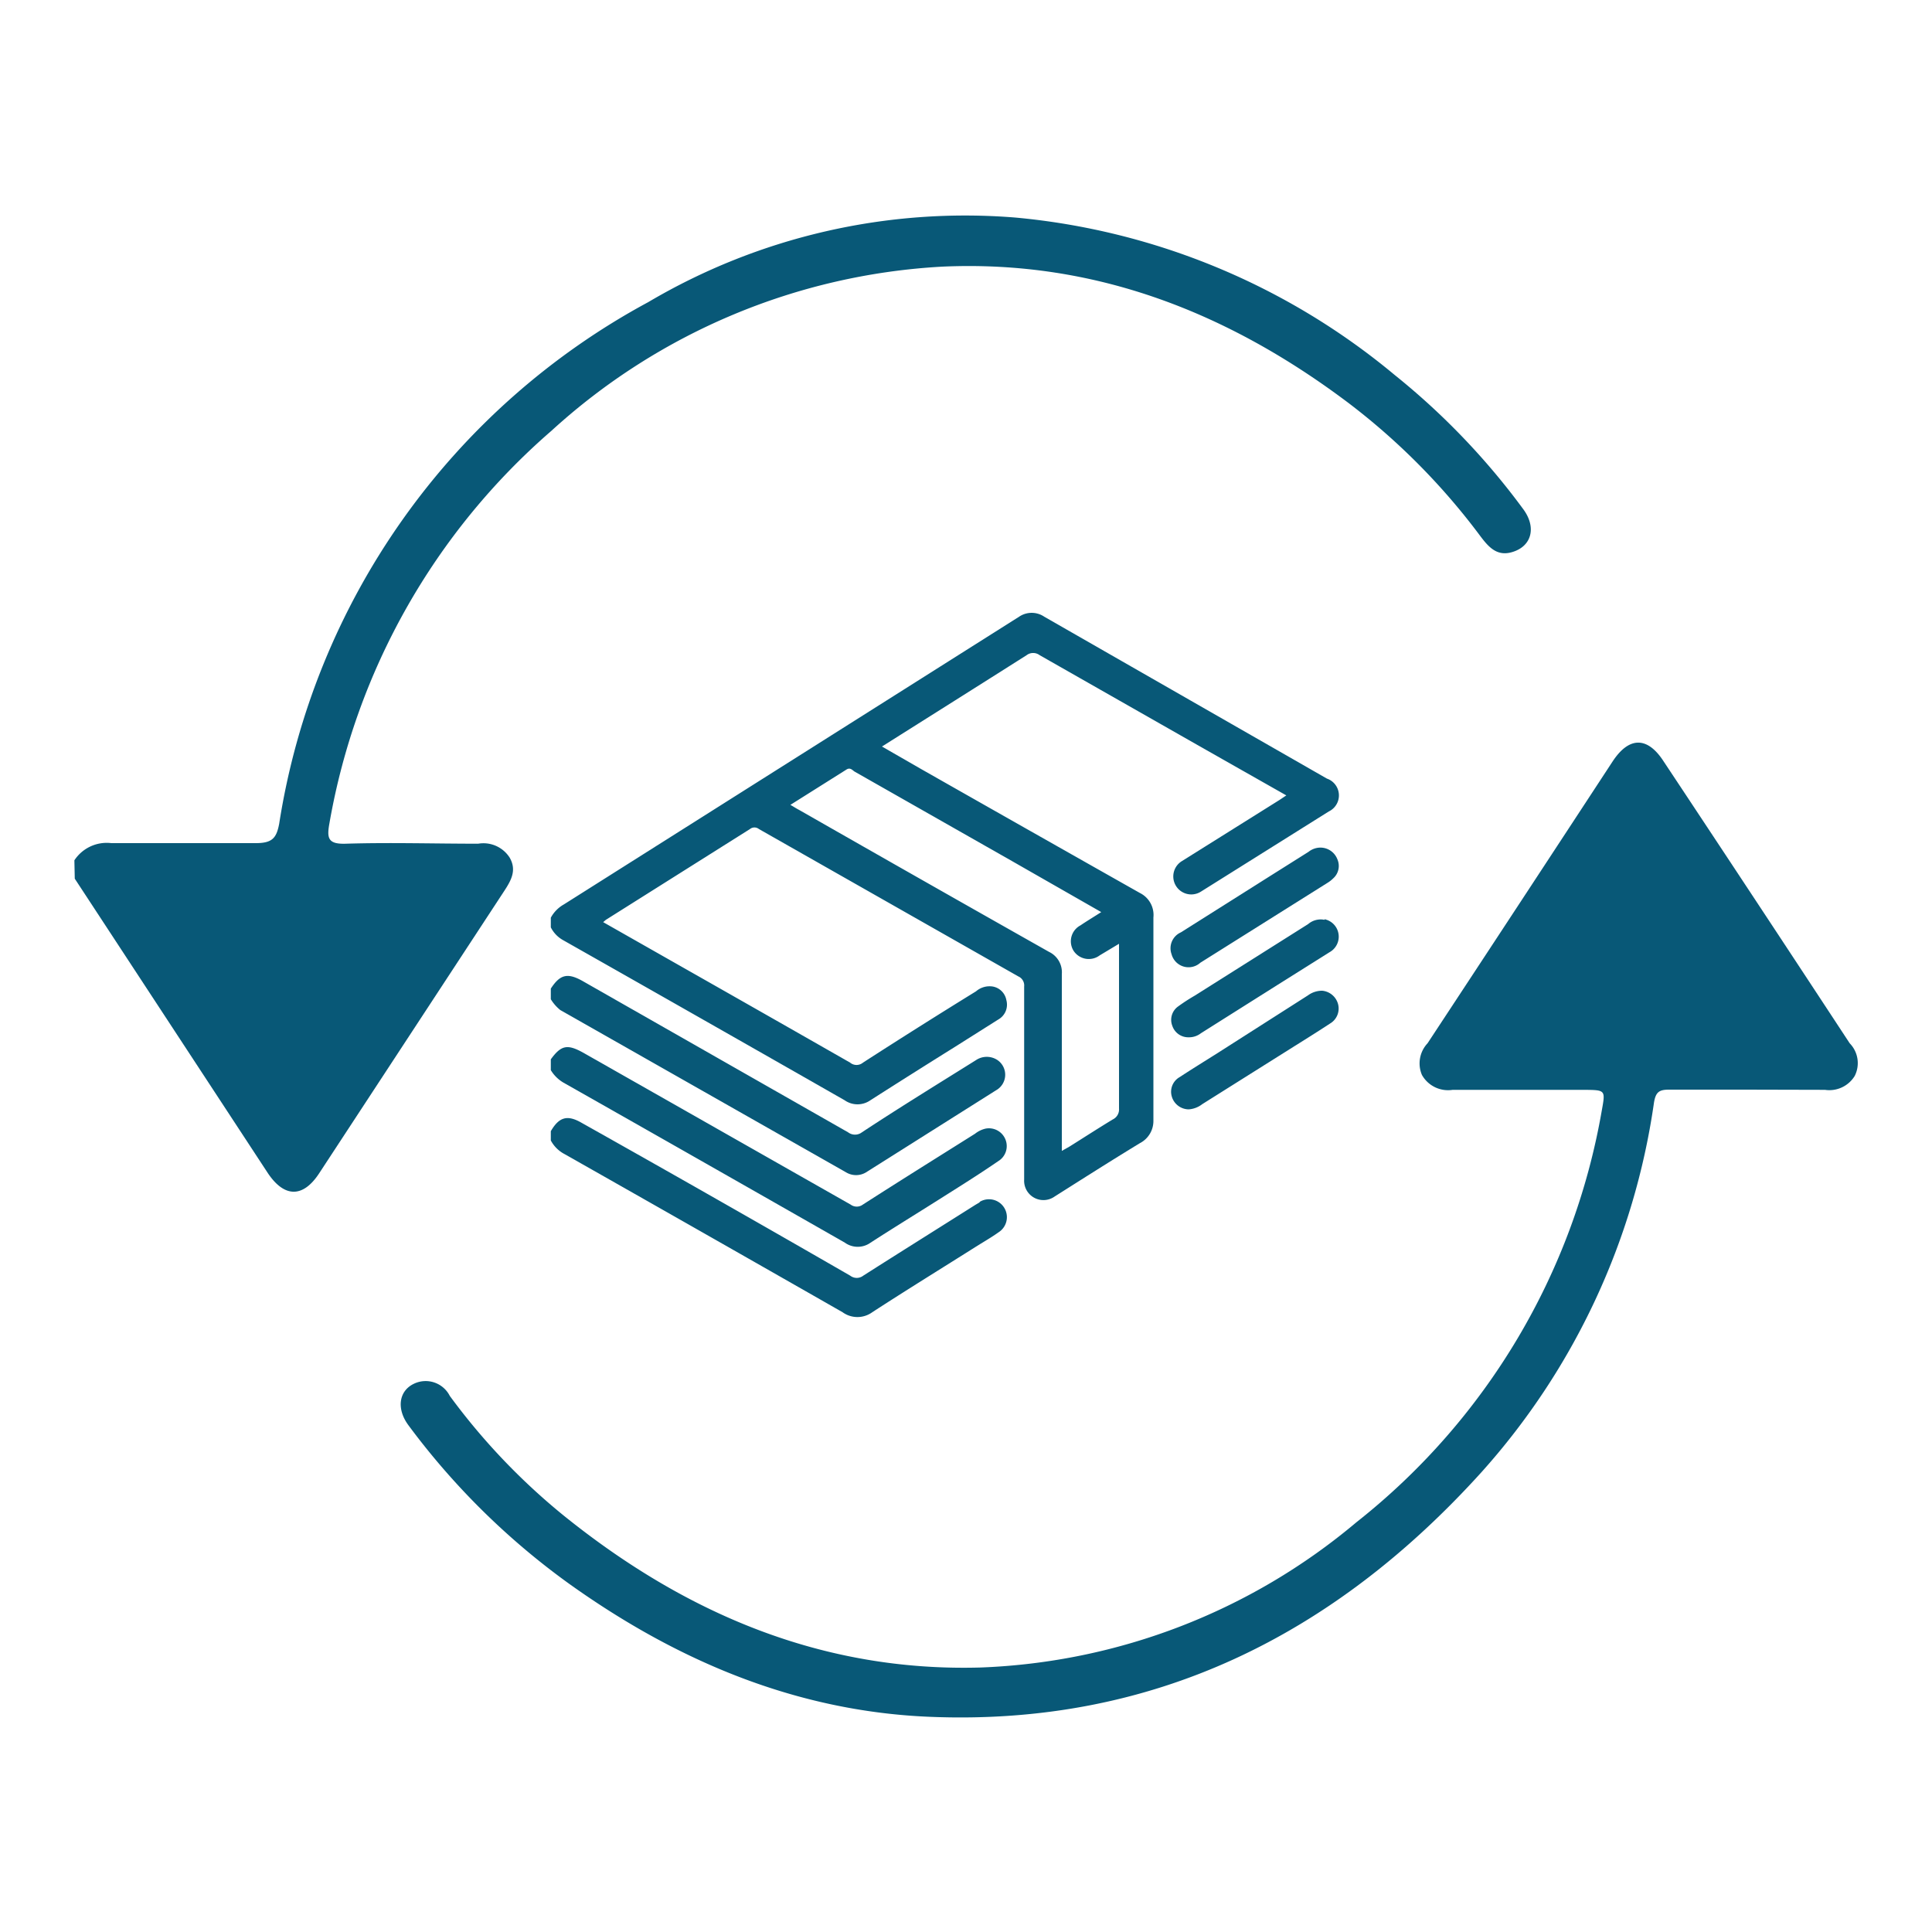
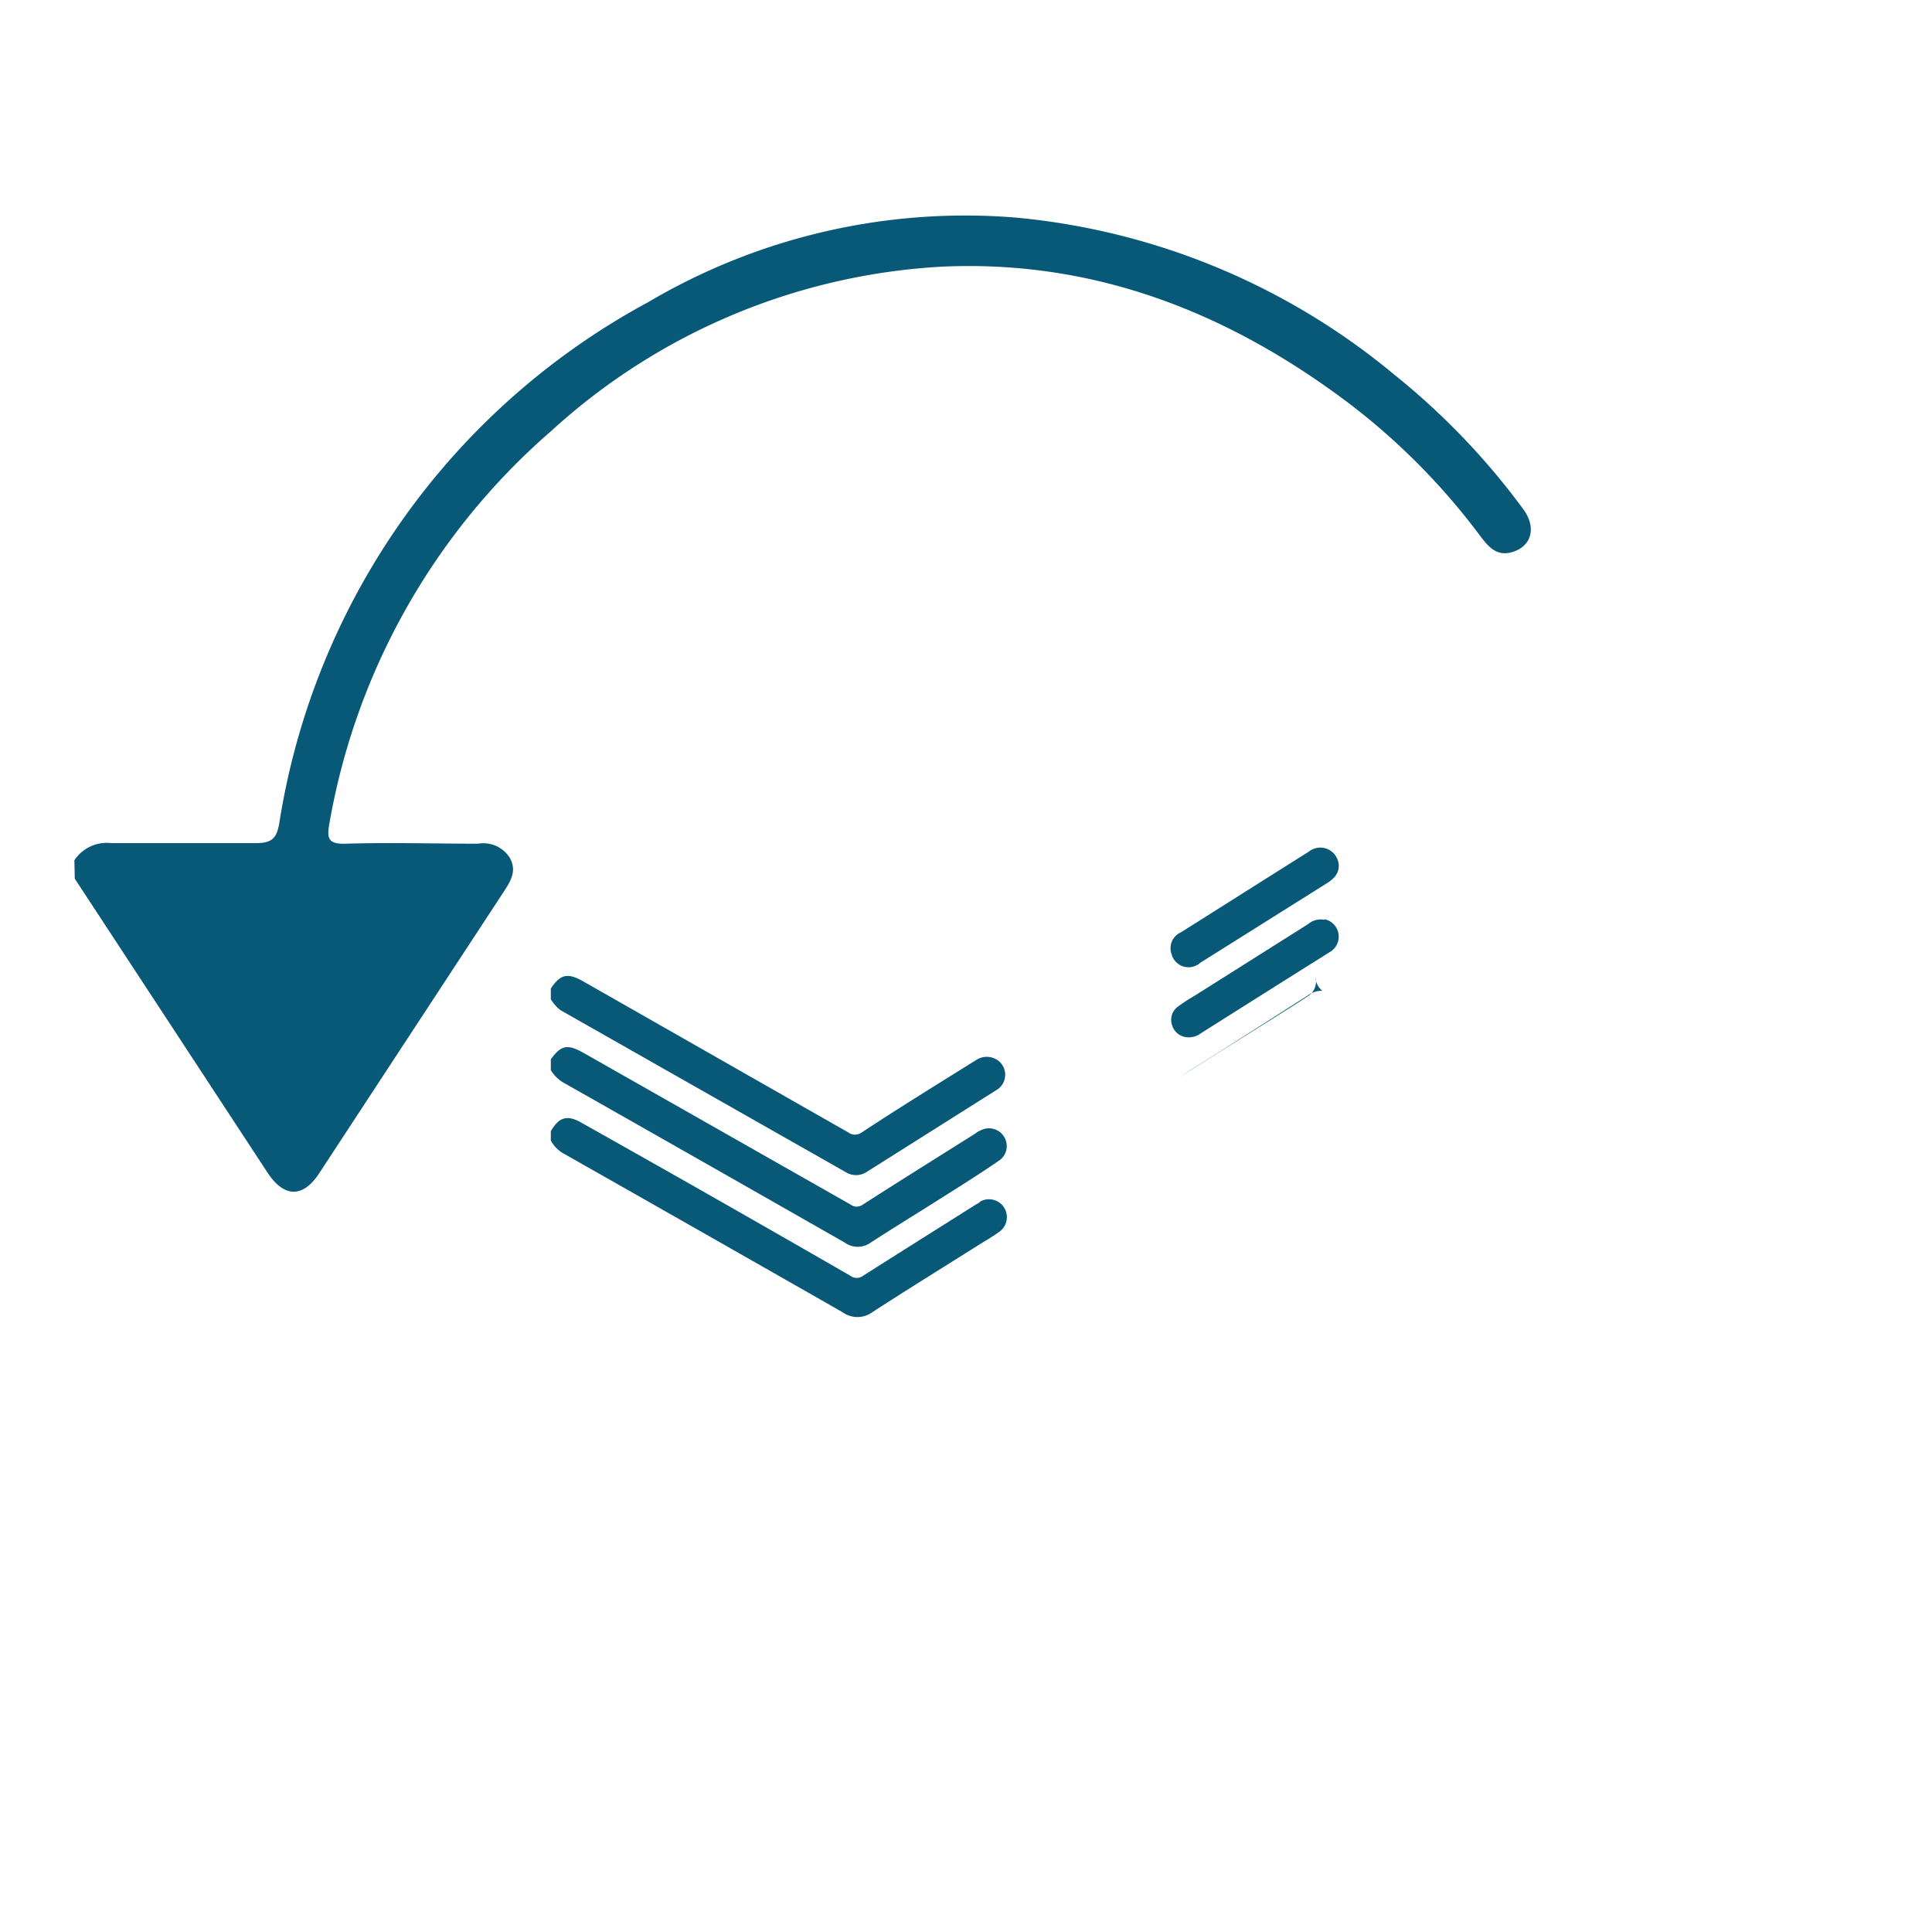
<svg xmlns="http://www.w3.org/2000/svg" id="Capa_1" data-name="Capa 1" width="100" height="100" viewBox="0 0 100 100">
  <defs>
    <style>.cls-1{fill:none;}.cls-2{fill:#085877;}</style>
  </defs>
  <title>ico-8-cdat</title>
  <rect class="cls-1" width="100" height="100" />
  <path class="cls-2" d="M3.85,44.53a2,2,0,0,1,1.91-.89c2.49,0,5,0,7.48,0,.86,0,1.07-.27,1.21-1a37.2,37.2,0,0,1,19.1-27,32.26,32.26,0,0,1,19-4.38,35.78,35.78,0,0,1,19.64,8.15,37,37,0,0,1,6.65,6.94c.66.89.47,1.82-.41,2.17s-1.34-.15-1.8-.76a34.62,34.62,0,0,0-6.83-6.9c-6.2-4.67-13.11-7.41-21-7.06a32.63,32.63,0,0,0-20.26,8.5A34.77,34.77,0,0,0,17.05,42.62c-.14.77-.07,1.08.85,1.05,2.28-.07,4.57,0,6.85,0a1.61,1.61,0,0,1,1.63.72c.38.66.07,1.19-.29,1.74l-9.57,14.6c-.84,1.28-1.8,1.26-2.65,0l-10-15.25Z" />
-   <path class="cls-2" d="M90.39,56.4c-1.32,0-2.65,0-4,0-.51,0-.69.12-.78.67a36.34,36.34,0,0,1-8.92,19.12c-7.63,8.44-17,13.16-28.61,12.67-6.87-.29-13-2.88-18.56-6.84a37.91,37.91,0,0,1-8.38-8.25c-.63-.85-.5-1.78.29-2.15a1.4,1.4,0,0,1,1.85.63,33.55,33.55,0,0,0,5.89,6.19c6.3,5.08,13.39,8.1,21.58,7.87a32.06,32.06,0,0,0,19.46-7.52,34.68,34.68,0,0,0,12.7-21.32c.19-1.05.19-1.05-.9-1.06H75.19a1.55,1.55,0,0,1-1.59-.77A1.52,1.52,0,0,1,73.89,54q4.8-7.29,9.58-14.59c.85-1.29,1.8-1.3,2.64,0Q90.94,46.69,95.74,54A1.47,1.47,0,0,1,96,55.69a1.54,1.54,0,0,1-1.54.72Z" />
-   <path class="cls-2" d="M61.16,44.58a.93.93,0,1,0,1,1.57L68.78,42a.92.92,0,0,0-.1-1.7L54.05,31.92a1.16,1.16,0,0,0-1.3,0L29.19,46.81a1.74,1.74,0,0,0-.68.69V48a1.56,1.56,0,0,0,.65.67q7.29,4.13,14.56,8.28a1.16,1.16,0,0,0,1.33,0q2.16-1.38,4.34-2.74l2.28-1.44a.88.88,0,0,0,.42-1,.87.87,0,0,0-.72-.71,1.07,1.07,0,0,0-.85.25Q47.6,53.11,44.67,55A.52.52,0,0,1,44,55q-4.22-2.41-8.45-4.81l-4.33-2.46.14-.12,7.46-4.7a.37.37,0,0,1,.46,0l13.43,7.63a.51.51,0,0,1,.3.52c0,3.34,0,6.67,0,10a1,1,0,0,0,1.58.87c1.47-.93,2.93-1.86,4.41-2.76A1.29,1.29,0,0,0,59.7,58q0-5.25,0-10.51A1.27,1.27,0,0,0,59,46.22Q53.3,43,47.65,39.79l-2-1.15c2.52-1.59,5-3.15,7.49-4.73a.56.56,0,0,1,.67,0l8.52,4.85,4.25,2.41-.36.24Zm-8.76,0L57,47.21c-.39.25-.74.46-1.08.69a.93.93,0,0,0-.36,1.3.94.94,0,0,0,1.36.25l1-.6v.41c0,2.71,0,5.41,0,8.12a.57.57,0,0,1-.32.56c-.76.46-1.5.94-2.25,1.41l-.39.22V59.1c0-2.89,0-5.78,0-8.68a1.17,1.17,0,0,0-.66-1.15q-6.48-3.66-12.94-7.35c-.14-.07-.27-.16-.45-.26l2.89-1.82c.19-.13.3,0,.42.09Z" />
  <path class="cls-2" d="M29,52.28l14.81,8.41a1,1,0,0,0,1,0l6.75-4.26a.92.92,0,0,0,.07-1.56,1,1,0,0,0-1.11,0c-2,1.25-4,2.48-5.91,3.74a.59.59,0,0,1-.71,0L30.16,50.78c-.78-.44-1.17-.35-1.65.39v.55A2.17,2.17,0,0,0,29,52.28Z" />
  <path class="cls-2" d="M50.73,62.22l-.24.14c-1.93,1.22-3.88,2.44-5.81,3.67a.55.55,0,0,1-.67,0q-6.94-4-13.9-7.91c-.74-.43-1.17-.31-1.6.43v.48a1.7,1.7,0,0,0,.72.71q7.2,4.08,14.38,8.18a1.31,1.31,0,0,0,1.54,0c1.8-1.17,3.62-2.29,5.44-3.44.37-.23.75-.45,1.1-.7a.92.92,0,0,0-1-1.56Z" />
  <path class="cls-2" d="M51,58.42a1.38,1.38,0,0,0-.53.26c-1.94,1.22-3.88,2.43-5.81,3.67a.53.53,0,0,1-.63,0L30.21,54.5c-.84-.47-1.16-.41-1.7.33v.56a1.87,1.87,0,0,0,.66.65q7.29,4.13,14.56,8.28a1.14,1.14,0,0,0,1.33,0c1.16-.75,2.35-1.48,3.52-2.22s2.07-1.3,3.09-2A.91.91,0,0,0,52.05,59,.92.92,0,0,0,51,58.42Z" />
  <path class="cls-2" d="M62.13,49.83l6.59-4.14a1.51,1.51,0,0,0,.28-.22.86.86,0,0,0,.22-1,.94.94,0,0,0-1-.59,1,1,0,0,0-.49.21l-2.08,1.31-4.53,2.86a.9.9,0,0,0-.48,1.13A.91.91,0,0,0,62.13,49.83Z" />
  <path class="cls-2" d="M68.56,47.61a1,1,0,0,0-.85.22l-5.88,3.71a9.74,9.74,0,0,0-.86.56.85.85,0,0,0-.29,1,.87.87,0,0,0,.85.59,1,1,0,0,0,.63-.21L66.09,51l2.72-1.71a.92.92,0,0,0-.25-1.71Z" />
-   <path class="cls-2" d="M68.44,51.28a1.23,1.23,0,0,0-.74.24l-4.7,3c-.65.41-1.3.81-1.94,1.23a.87.87,0,0,0-.41,1,.92.92,0,0,0,.88.67,1.29,1.29,0,0,0,.7-.27l4.5-2.83c.7-.44,1.41-.88,2.11-1.34a.9.9,0,0,0,.42-1A.94.94,0,0,0,68.44,51.28Z" />
+   <path class="cls-2" d="M68.44,51.28a1.23,1.23,0,0,0-.74.24l-4.7,3c-.65.41-1.3.81-1.94,1.23l4.5-2.83c.7-.44,1.41-.88,2.11-1.34a.9.9,0,0,0,.42-1A.94.94,0,0,0,68.44,51.28Z" />
</svg>